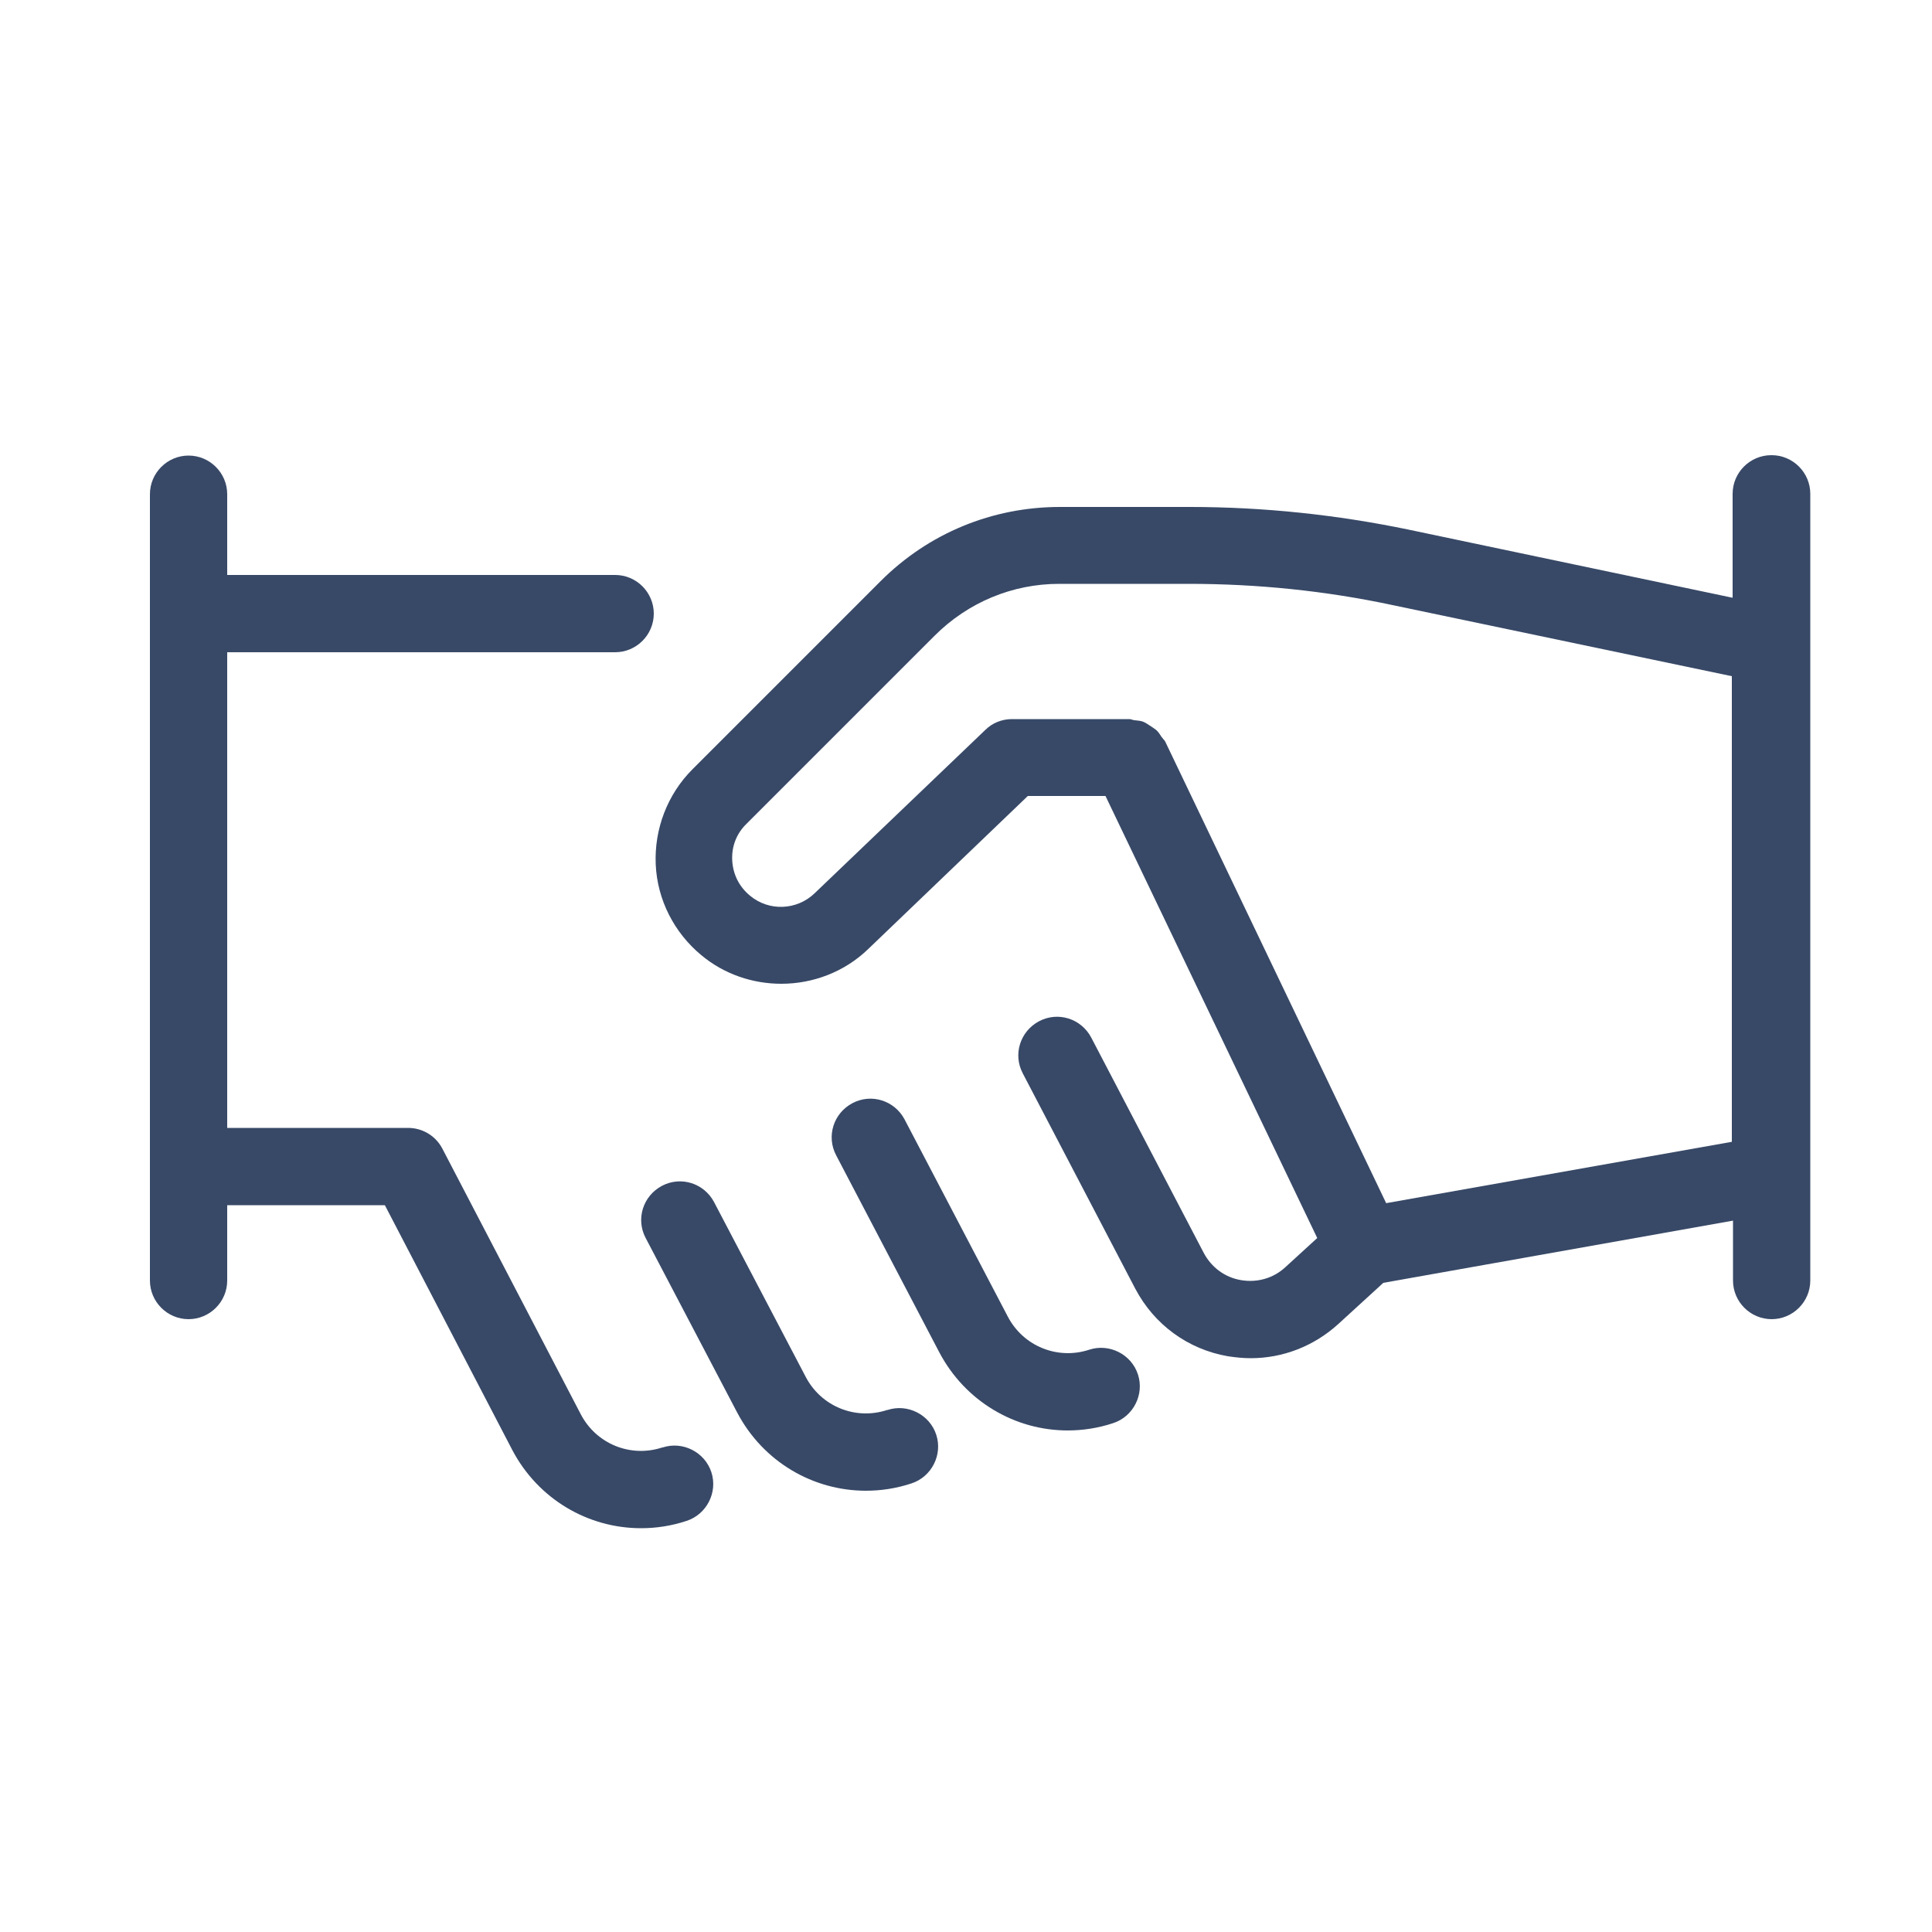
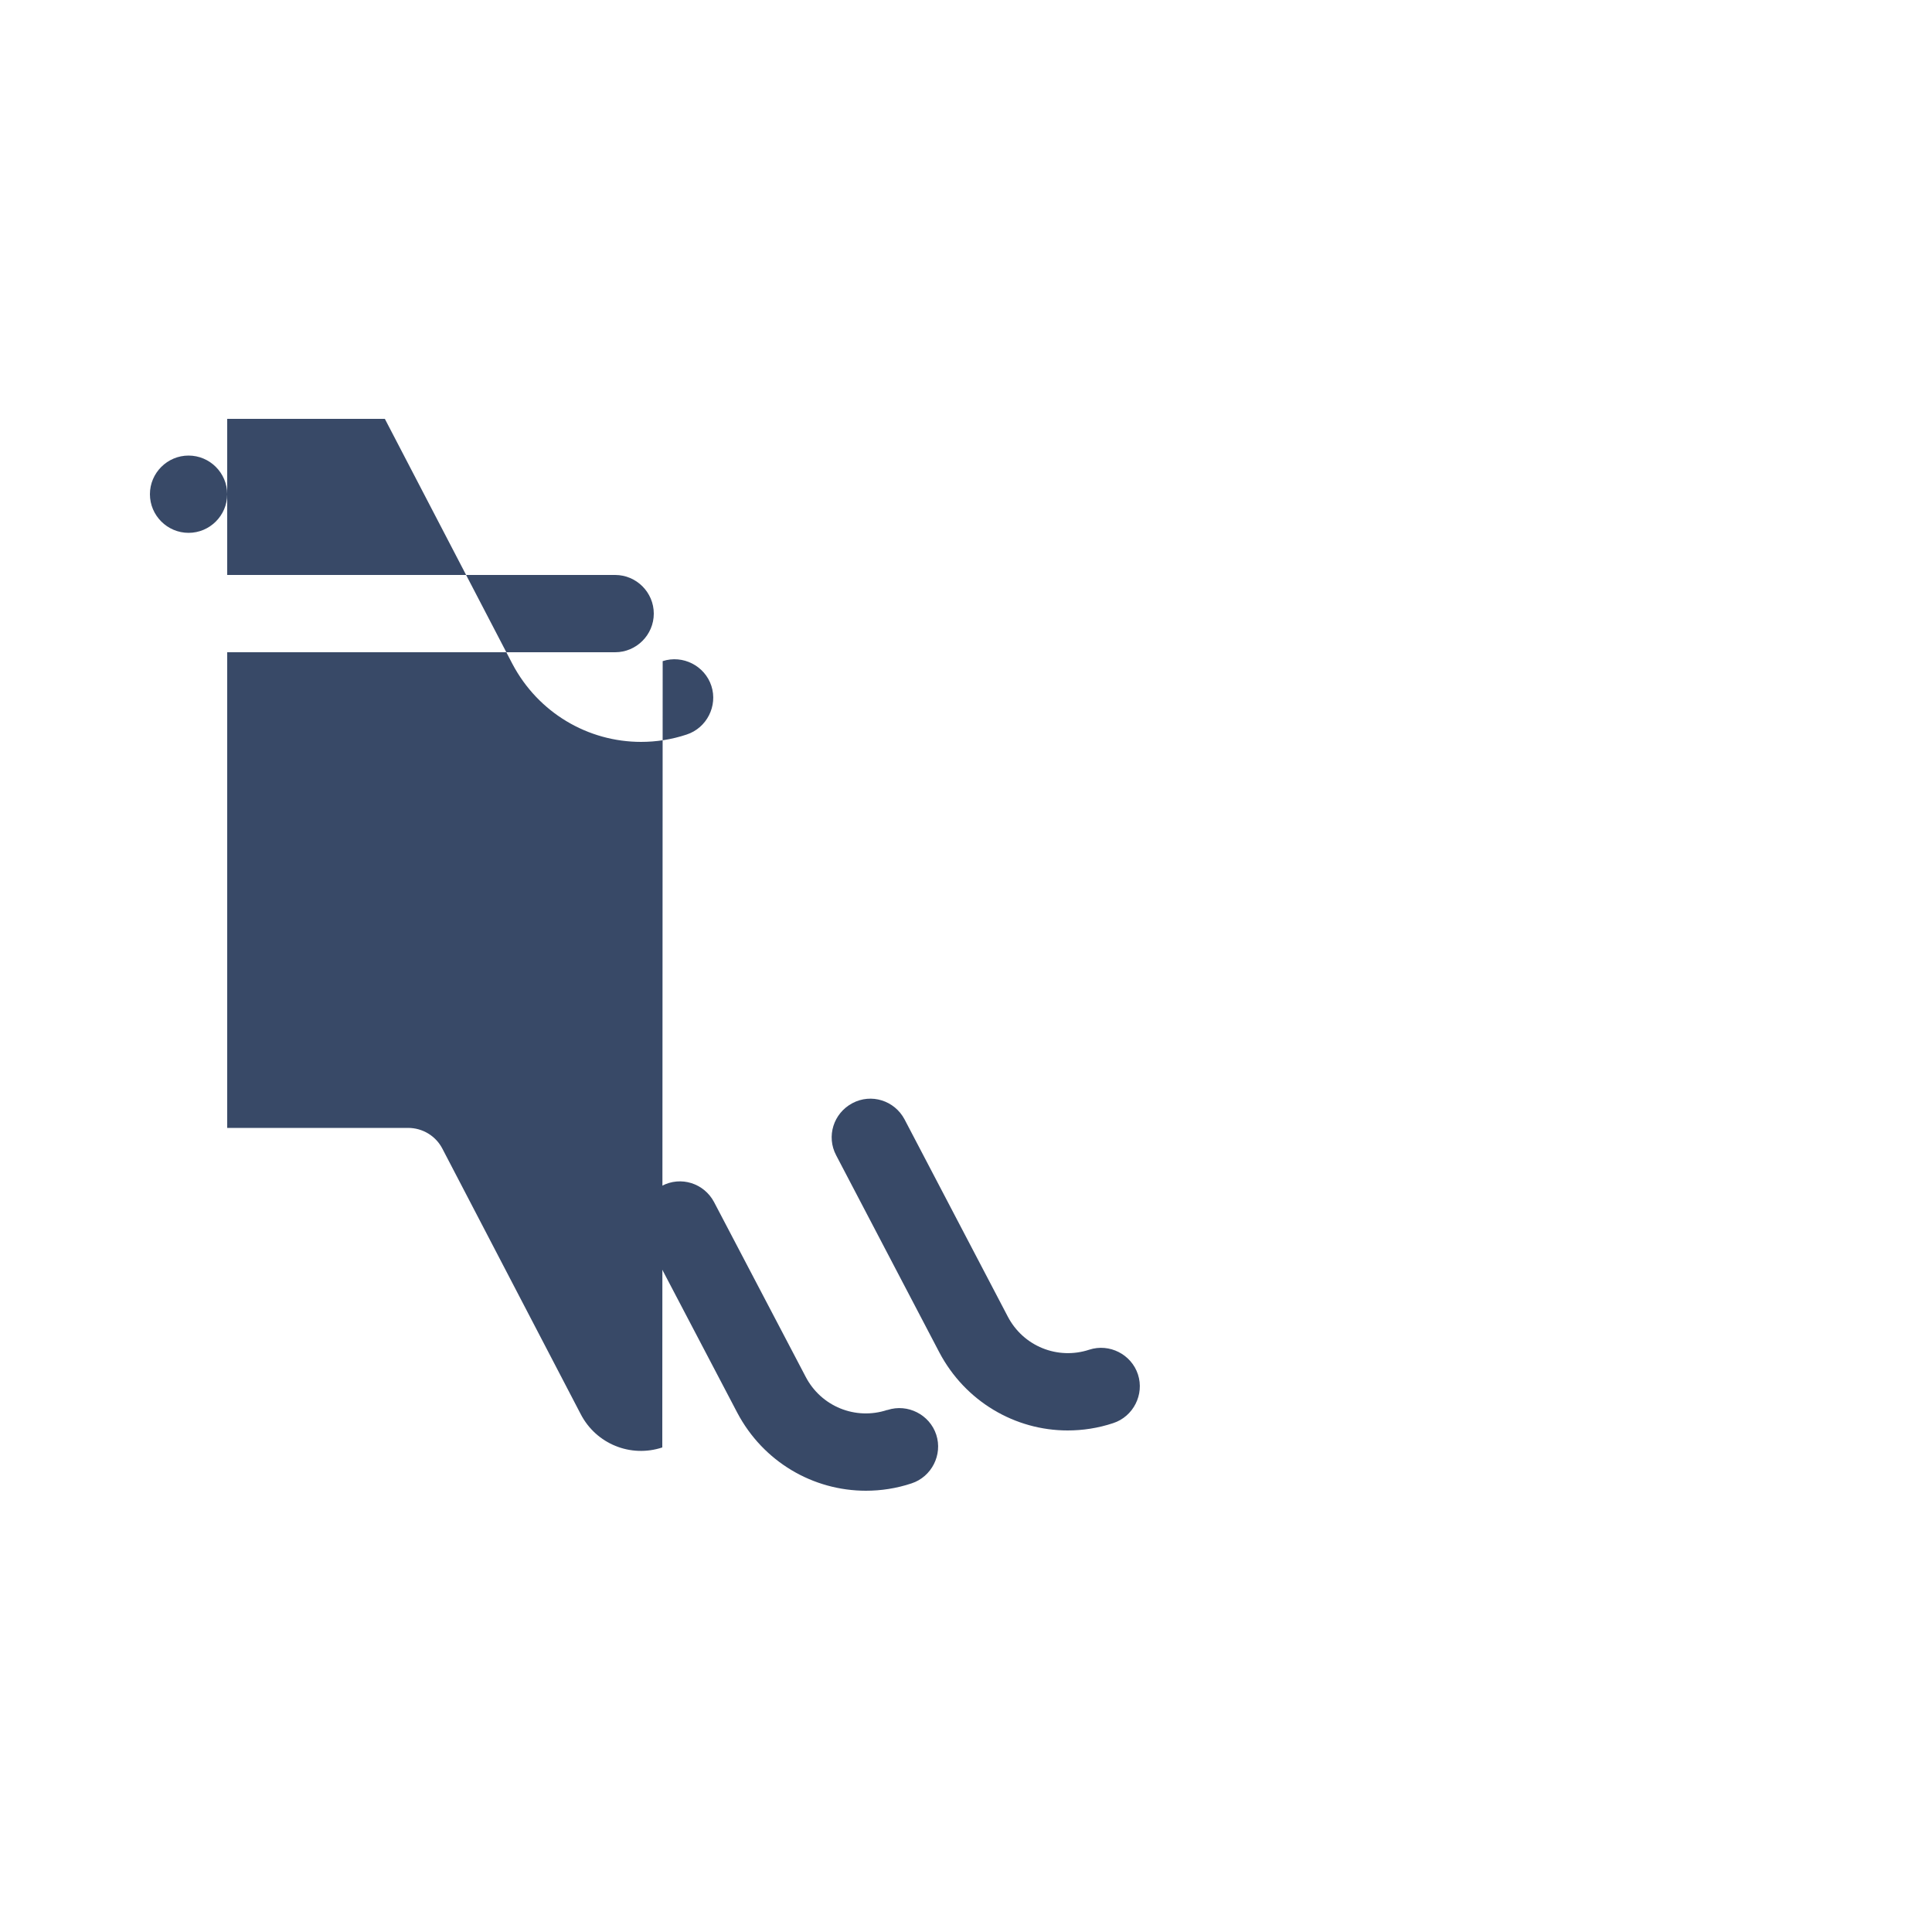
<svg xmlns="http://www.w3.org/2000/svg" id="Layer_1" viewBox="0 0 50 50">
  <defs>
    <style>.cls-1{fill:#384967;}</style>
  </defs>
-   <path class="cls-1" d="m45.84,11.78c-.55,0-1,.45-1,1v2.69l-8.37-1.76c-1.87-.39-3.78-.59-5.68-.59h-3.36c-1.75,0-3.4.68-4.64,1.92l-4.87,4.87c-.65.65-.99,1.55-.95,2.46.04.92.48,1.77,1.18,2.35.6.5,1.34.74,2.07.74.81,0,1.63-.3,2.25-.9l4.13-3.96h2.01l5.48,11.44-.82.75c-.31.29-.73.41-1.15.34-.42-.07-.77-.33-.97-.71l-2.91-5.57c-.26-.49-.86-.68-1.35-.42-.49.26-.68.86-.42,1.35l2.91,5.57c.49.93,1.36,1.57,2.4,1.75.2.03.39.05.59.05.83,0,1.63-.31,2.26-.88l1.17-1.07,9.05-1.61v1.55c0,.55.45,1,1,1s1-.45,1-1V12.78c0-.55-.45-1-1-1Zm-9.96,19.37l-5.73-11.97s-.06-.07-.09-.11c-.04-.06-.08-.13-.14-.18-.05-.04-.1-.07-.16-.11-.05-.03-.1-.07-.17-.1-.07-.03-.15-.03-.22-.04-.05,0-.09-.03-.14-.03h-3.04c-.26,0-.51.1-.69.28l-4.42,4.23c-.46.44-1.18.47-1.67.06-.28-.23-.44-.55-.46-.91-.02-.36.11-.7.37-.95l4.87-4.87c.86-.86,2.01-1.34,3.22-1.34h3.36c1.77,0,3.54.18,5.27.55l8.78,1.84v12.05l-8.96,1.59Z" />
  <path class="cls-1" d="m28.19,34.93c-.82.27-1.71-.09-2.11-.86l-2.67-5.1c-.26-.49-.86-.68-1.35-.42-.49.26-.68.86-.42,1.35l2.67,5.1c.67,1.27,1.96,2.02,3.32,2.02.39,0,.79-.06,1.18-.19.52-.17.81-.74.64-1.26-.17-.52-.74-.81-1.26-.64Z" />
  <path class="cls-1" d="m22.96,36.49c-.82.27-1.71-.09-2.11-.86l-2.37-4.52c-.26-.49-.86-.68-1.35-.42-.49.26-.68.86-.42,1.35l2.37,4.52c.67,1.27,1.96,2.02,3.33,2.02.39,0,.79-.06,1.18-.19.52-.17.81-.74.64-1.26-.17-.52-.74-.81-1.26-.64Z" />
-   <path class="cls-1" d="m17.14,37.46c-.82.27-1.71-.09-2.11-.86l-3.58-6.87c-.17-.33-.51-.54-.89-.54h-4.68v-12.31h10.04c.55,0,1-.45,1-1s-.45-1-1-1H5.88v-2.09c0-.55-.45-1-1-1s-1,.45-1,1v20.35c0,.55.45,1,1,1s1-.45,1-1v-1.95h4.08l3.3,6.34c.67,1.27,1.96,2.02,3.33,2.02.39,0,.79-.06,1.18-.19.52-.17.81-.74.64-1.26-.17-.52-.74-.81-1.26-.64Z" />
+   <path class="cls-1" d="m17.14,37.46c-.82.27-1.71-.09-2.11-.86l-3.58-6.87c-.17-.33-.51-.54-.89-.54h-4.68v-12.31h10.04c.55,0,1-.45,1-1s-.45-1-1-1H5.88v-2.09c0-.55-.45-1-1-1s-1,.45-1,1c0,.55.45,1,1,1s1-.45,1-1v-1.95h4.08l3.3,6.34c.67,1.27,1.96,2.02,3.33,2.02.39,0,.79-.06,1.18-.19.52-.17.81-.74.64-1.26-.17-.52-.74-.81-1.26-.64Z" />
</svg>